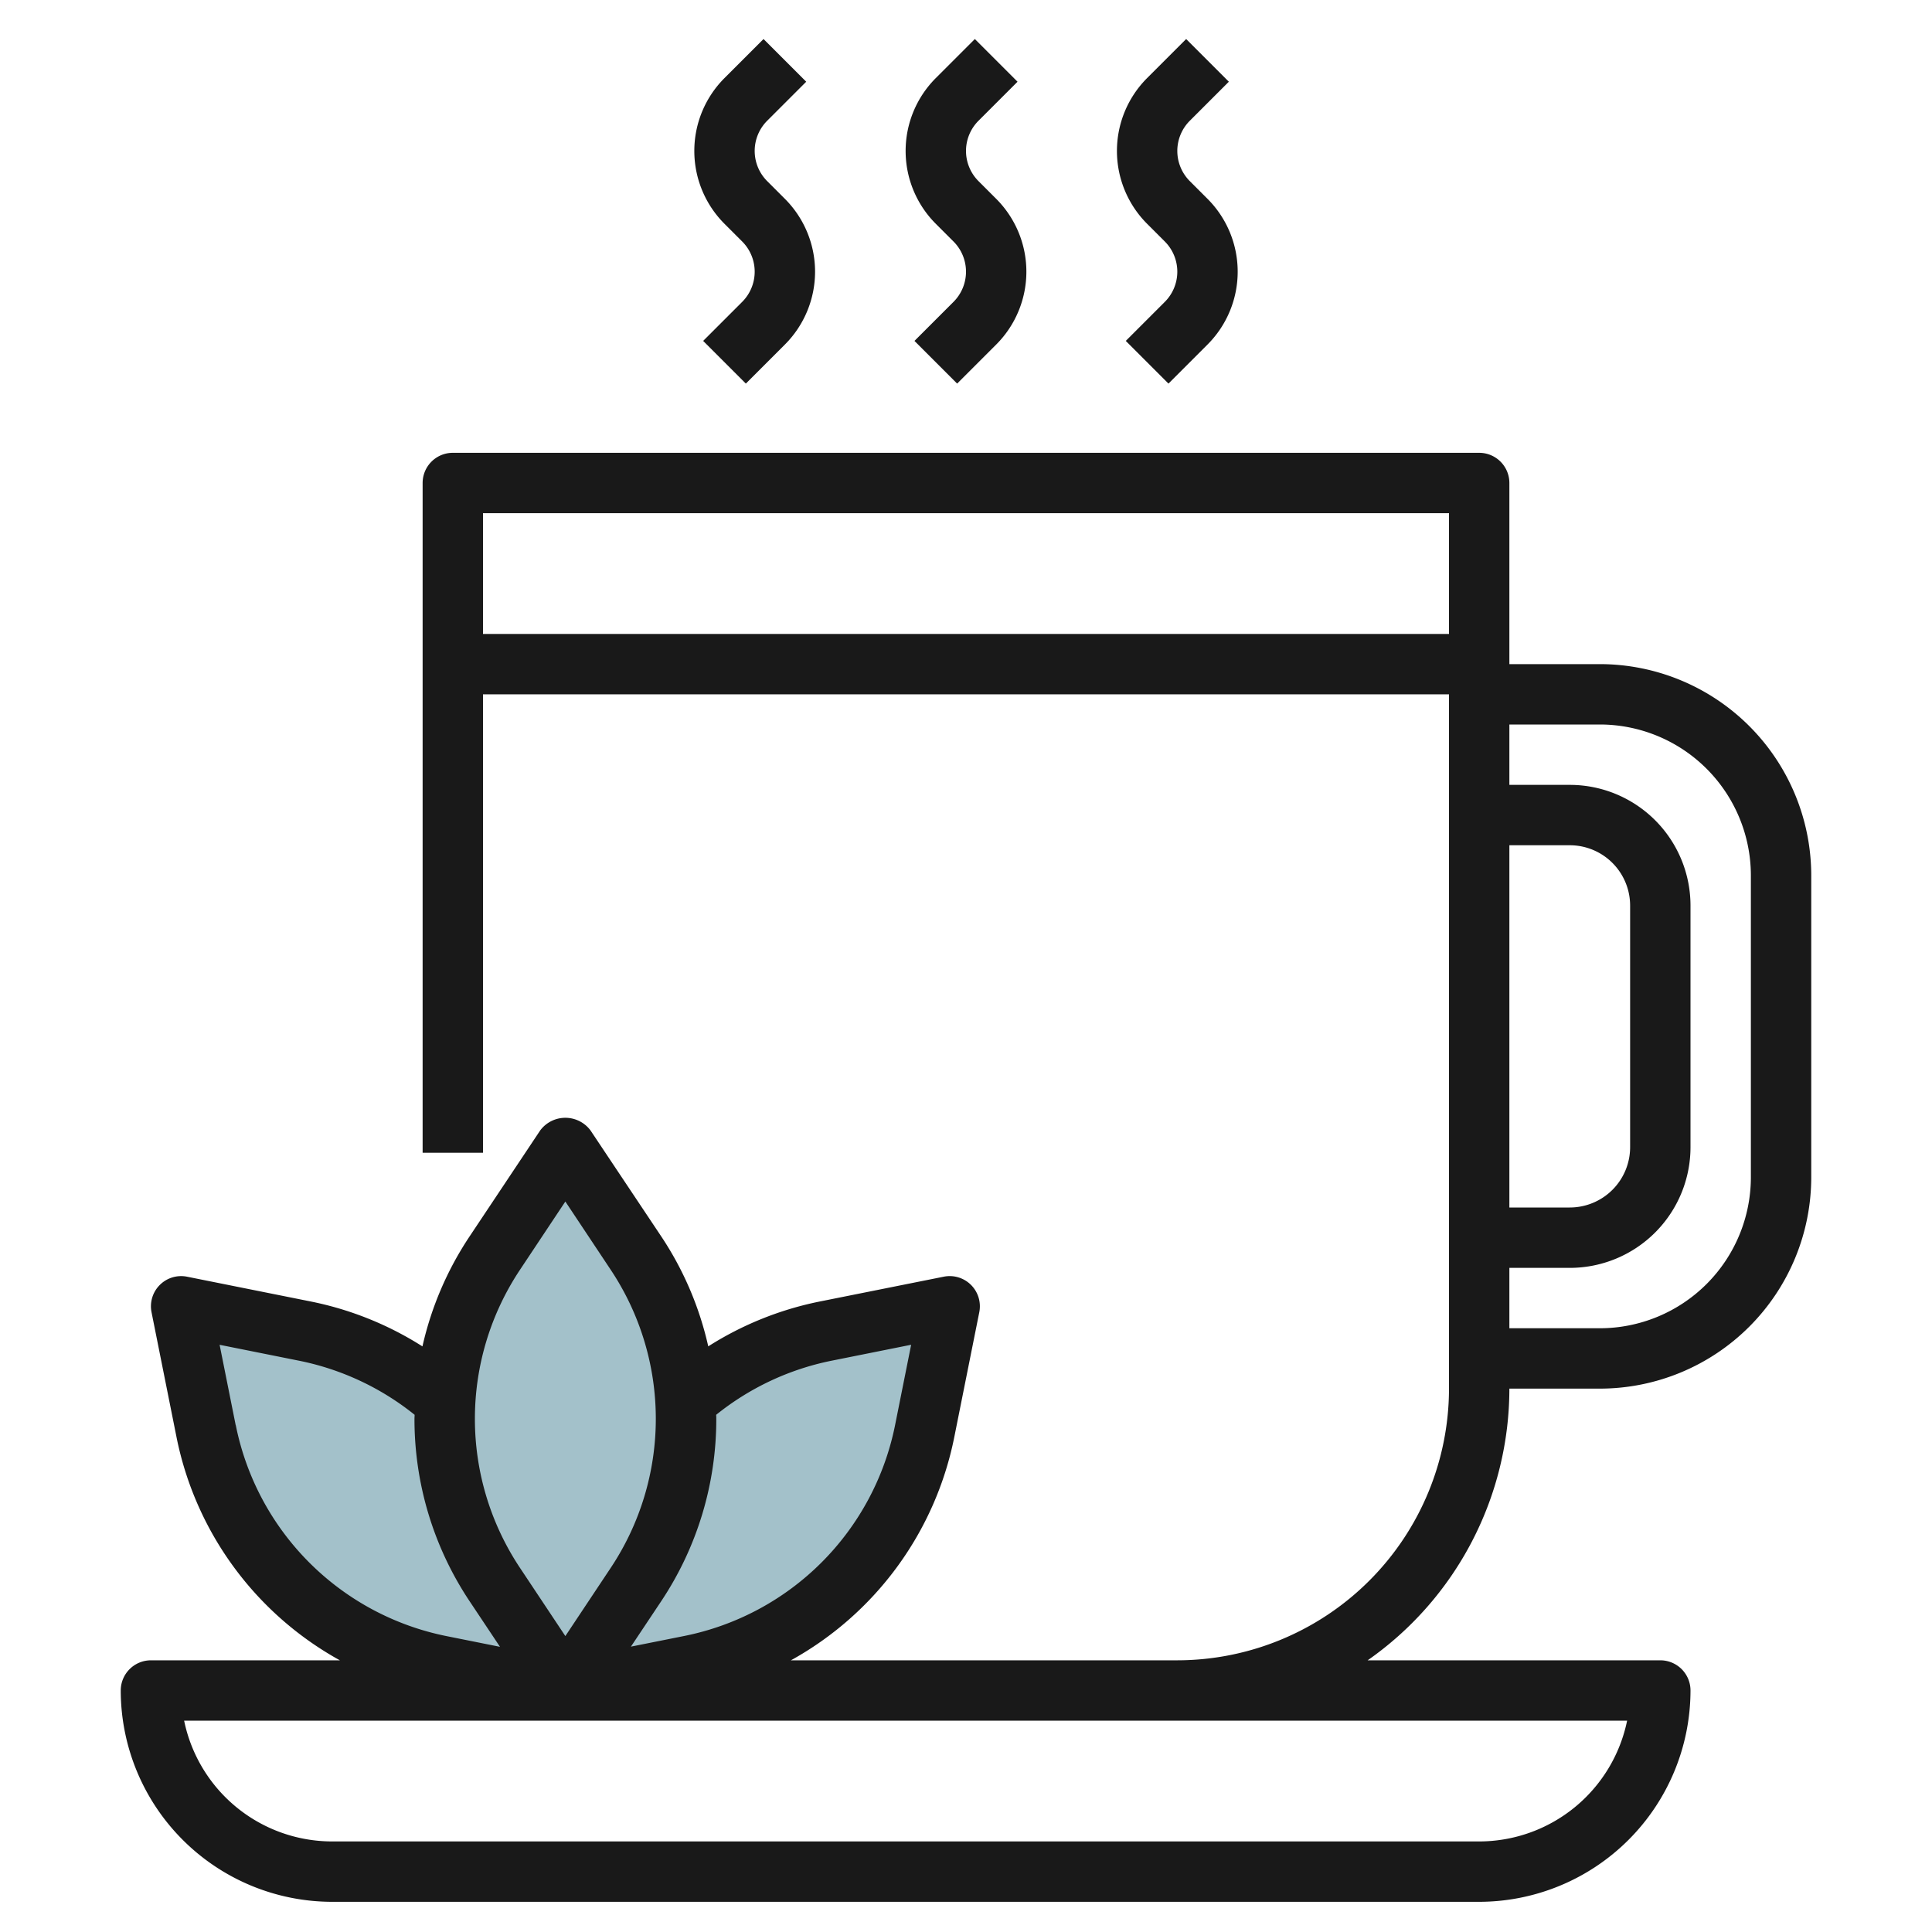
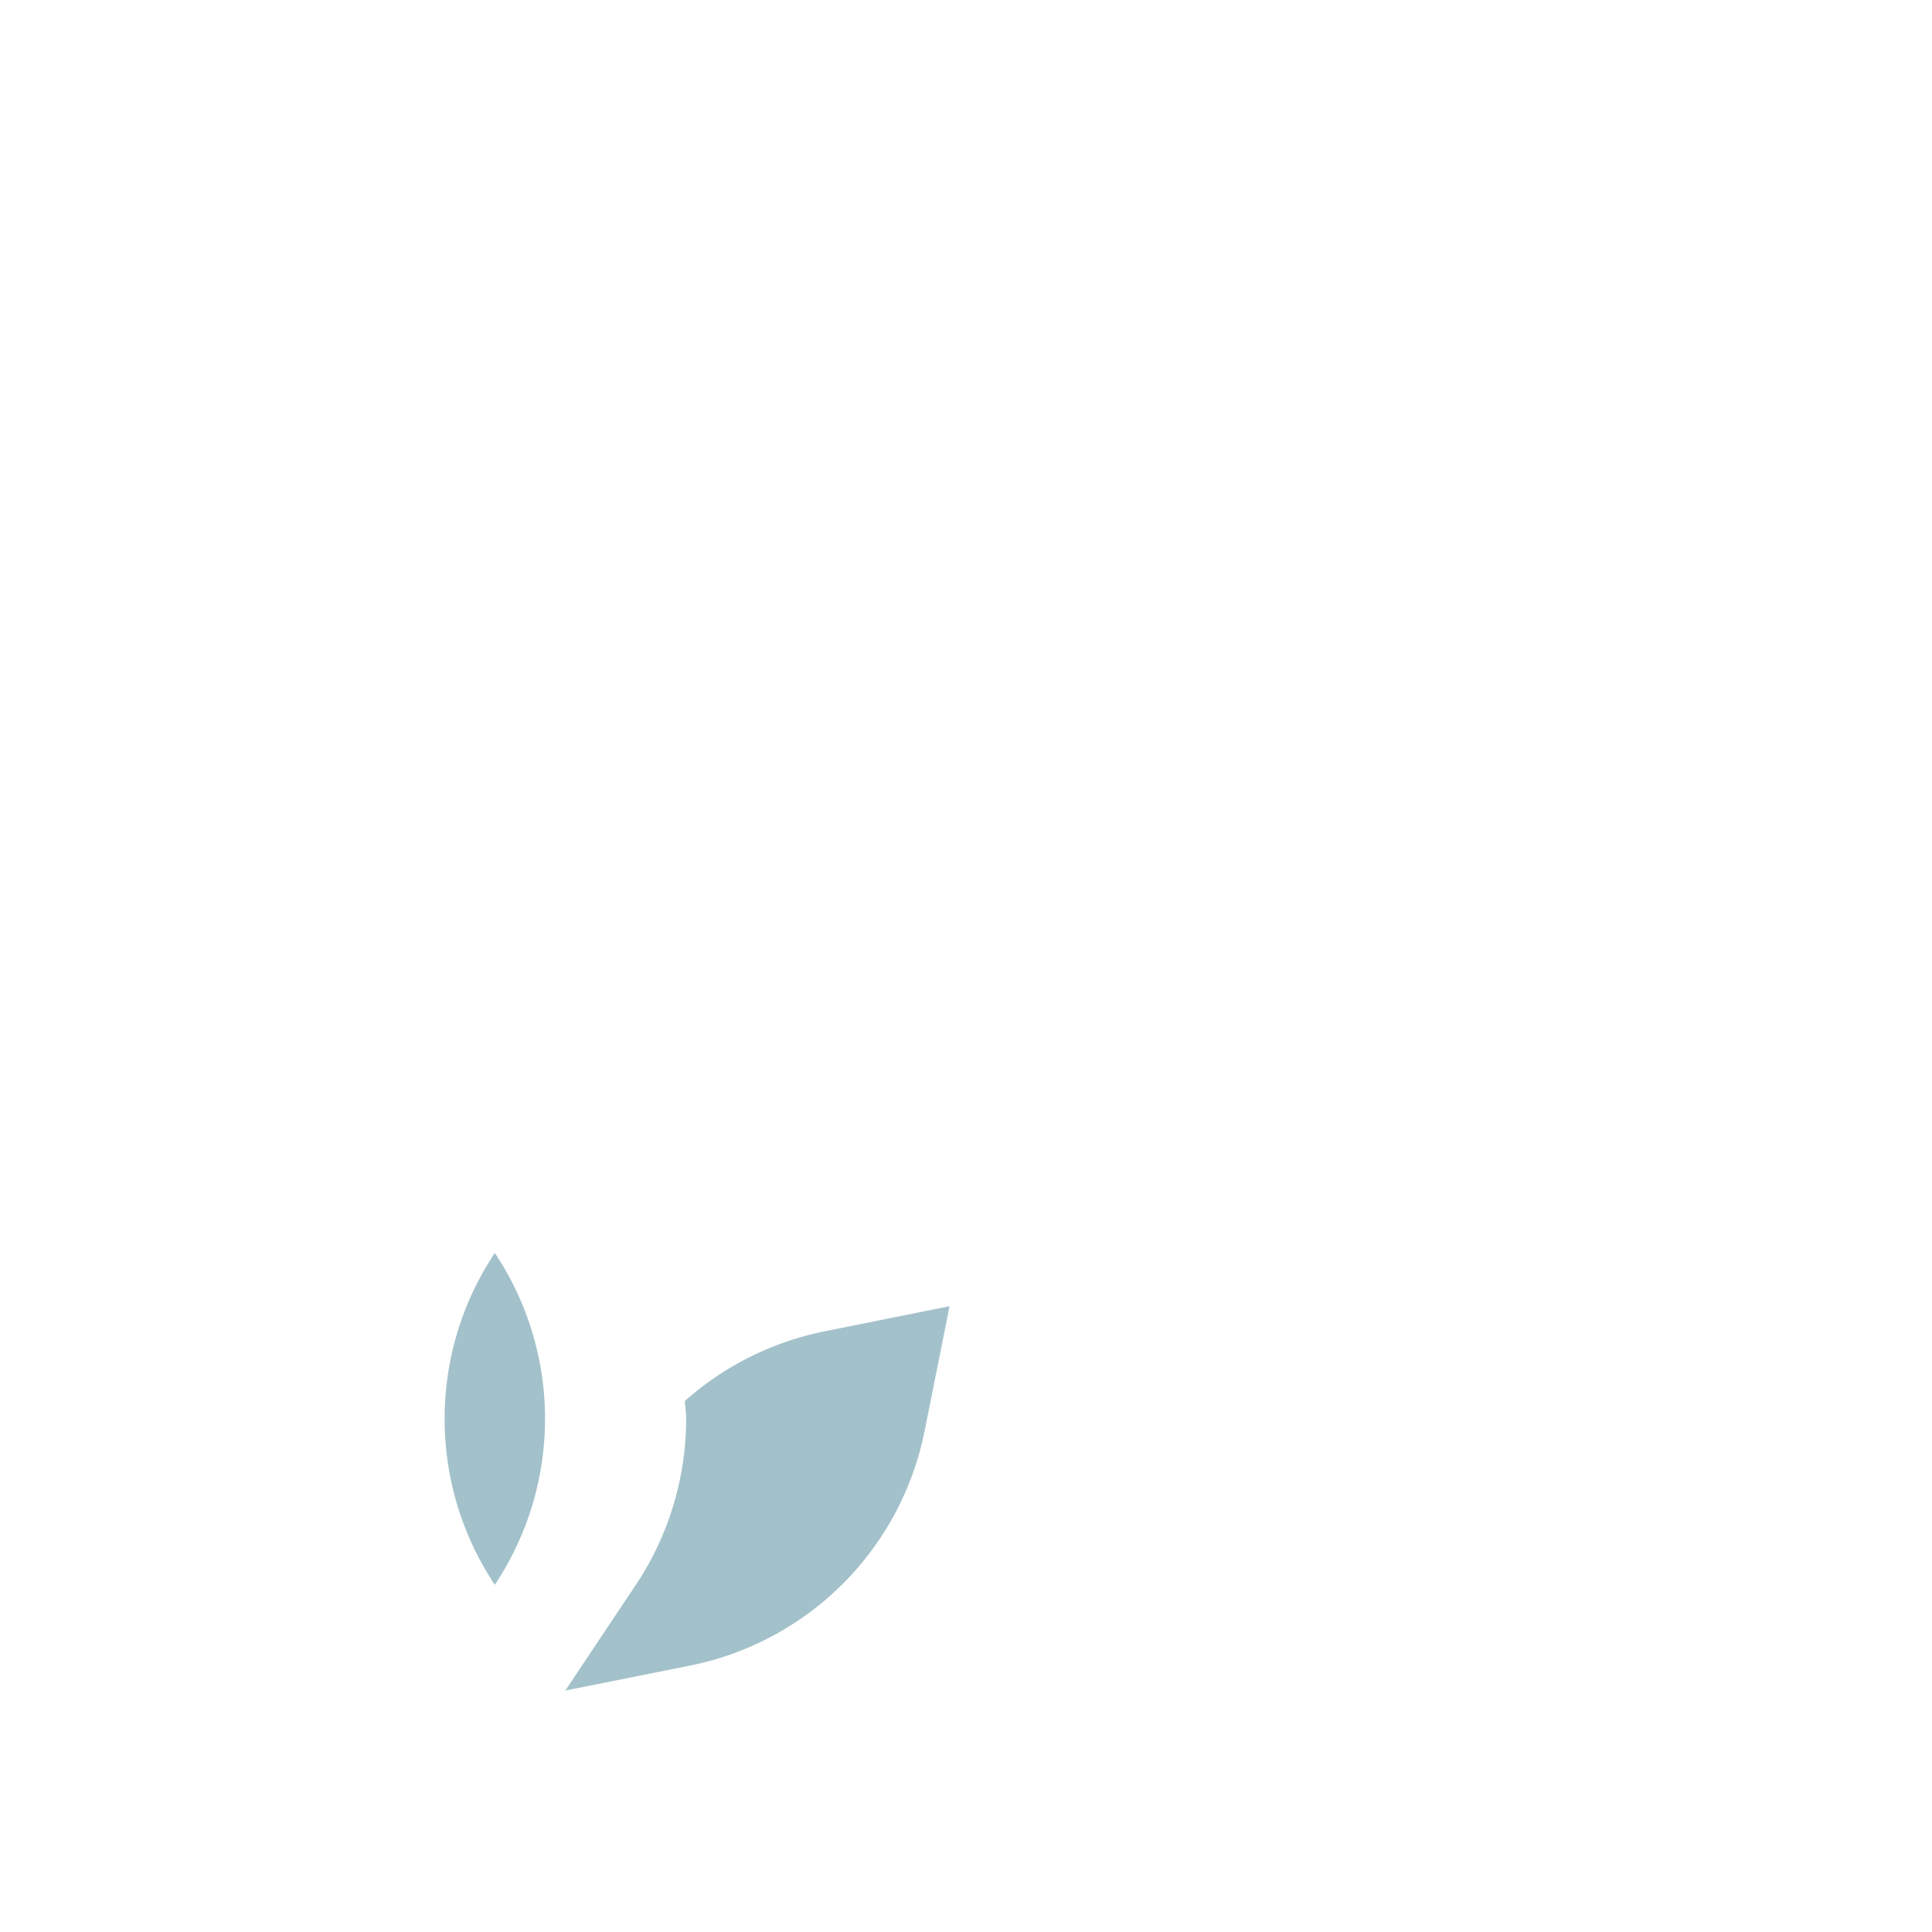
<svg xmlns="http://www.w3.org/2000/svg" id="Layer_3" height="512" viewBox="0 0 64 64" width="512" data-name="Layer 3">
-   <path d="m18.728 56-2.335-3.5a9.906 9.906 0 0 1 -1.665-5.5 9.911 9.911 0 0 1 1.663-5.495l2.337-3.505 2.336 3.506a9.9 9.9 0 0 1 1.664 5.494 9.906 9.906 0 0 1 -1.665 5.5z" fill="#a3c1ca" />
-   <path d="m18.728 56-2.335-3.5a9.906 9.906 0 0 1 -1.665-5.5c0-.21.033-.415.046-.623h-.046a9.9 9.9 0 0 0 -4.6-2.274l-4.128-.83.827 4.127a9.907 9.907 0 0 0 7.773 7.776z" fill="#a3c1ca" />
+   <path d="m18.728 56-2.335-3.5a9.906 9.906 0 0 1 -1.665-5.5 9.911 9.911 0 0 1 1.663-5.495a9.9 9.9 0 0 1 1.664 5.494 9.906 9.906 0 0 1 -1.665 5.5z" fill="#a3c1ca" />
  <path d="m27.325 44.1a9.923 9.923 0 0 0 -4.639 2.31c.011.2.043.391.043.589a9.906 9.906 0 0 1 -1.665 5.5l-2.336 3.501 4.128-.825a9.907 9.907 0 0 0 7.773-7.775l.827-4.131z" fill="#a3c1ca" />
  <g fill="#191919">
-     <path d="m53 22h-3v-6a1 1 0 0 0 -1-1h-34a1 1 0 0 0 -1 1v22.187h2v-15.187h32v23a9.011 9.011 0 0 1 -9 9h-12.8a10.887 10.887 0 0 0 5.413-7.4l.827-4.131a1 1 0 0 0 -1.177-1.177l-4.132.827a10.889 10.889 0 0 0 -3.669 1.481 10.859 10.859 0 0 0 -1.562-3.649l-2.34-3.506a1.039 1.039 0 0 0 -1.664 0l-2.336 3.506a10.885 10.885 0 0 0 -1.566 3.65 10.892 10.892 0 0 0 -3.667-1.481l-4.127-.827a1 1 0 0 0 -1.18 1.177l.826 4.13a10.887 10.887 0 0 0 5.413 7.4h-6.259a1 1 0 0 0 -1 1 7.008 7.008 0 0 0 7 7h38a7.008 7.008 0 0 0 7-7 1 1 0 0 0 -1-1h-9.695a10.99 10.99 0 0 0 4.695-9h3a7.008 7.008 0 0 0 7-7v-10a7.008 7.008 0 0 0 -7-7zm-29.272 25c0-.044 0-.088-.005-.132a8.9 8.9 0 0 1 3.8-1.788l2.66-.533-.532 2.66a8.91 8.91 0 0 1 -6.99 6.988l-1.761.352 1-1.5a10.872 10.872 0 0 0 1.828-6.047zm-6.5-4.941 1.5-2.257 1.5 2.257a8.907 8.907 0 0 1 0 9.883l-1.5 2.255-1.5-2.255a8.907 8.907 0 0 1 0-9.883zm-9.421 5.149-.532-2.66 2.66.533a8.917 8.917 0 0 1 3.8 1.786c0 .045-.005.089-.005.134a10.875 10.875 0 0 0 1.833 6.052l1 1.5-1.763-.353a8.91 8.91 0 0 1 -6.989-6.988zm46.093 9.792a5.008 5.008 0 0 1 -4.9 4h-38a5.008 5.008 0 0 1 -4.9-4zm-3.9-29h2a2 2 0 0 1 2 2v8a2 2 0 0 1 -2 2h-2zm-34-7v-4h32v4zm42 18a5.006 5.006 0 0 1 -5 5h-3v-2h2a4 4 0 0 0 4-4v-8a4 4 0 0 0 -4-4h-2v-2h3a5.006 5.006 0 0 1 5 5z" />
-     <path d="m31.586 8a1.415 1.415 0 0 1 0 2l-1.293 1.293 1.414 1.414 1.293-1.293a3.414 3.414 0 0 0 0-4.828l-.586-.586a1.415 1.415 0 0 1 0-2l1.293-1.293-1.414-1.414-1.293 1.293a3.414 3.414 0 0 0 0 4.828z" />
-     <path d="m38.586 8a1.415 1.415 0 0 1 0 2l-1.293 1.293 1.414 1.414 1.293-1.293a3.414 3.414 0 0 0 0-4.828l-.586-.586a1.415 1.415 0 0 1 0-2l1.293-1.293-1.414-1.414-1.293 1.293a3.414 3.414 0 0 0 0 4.828z" />
-     <path d="m24.586 8a1.415 1.415 0 0 1 0 2l-1.293 1.293 1.414 1.414 1.293-1.293a3.414 3.414 0 0 0 0-4.828l-.586-.586a1.415 1.415 0 0 1 0-2l1.293-1.293-1.414-1.414-1.293 1.293a3.414 3.414 0 0 0 0 4.828z" />
-   </g>
+     </g>
</svg>